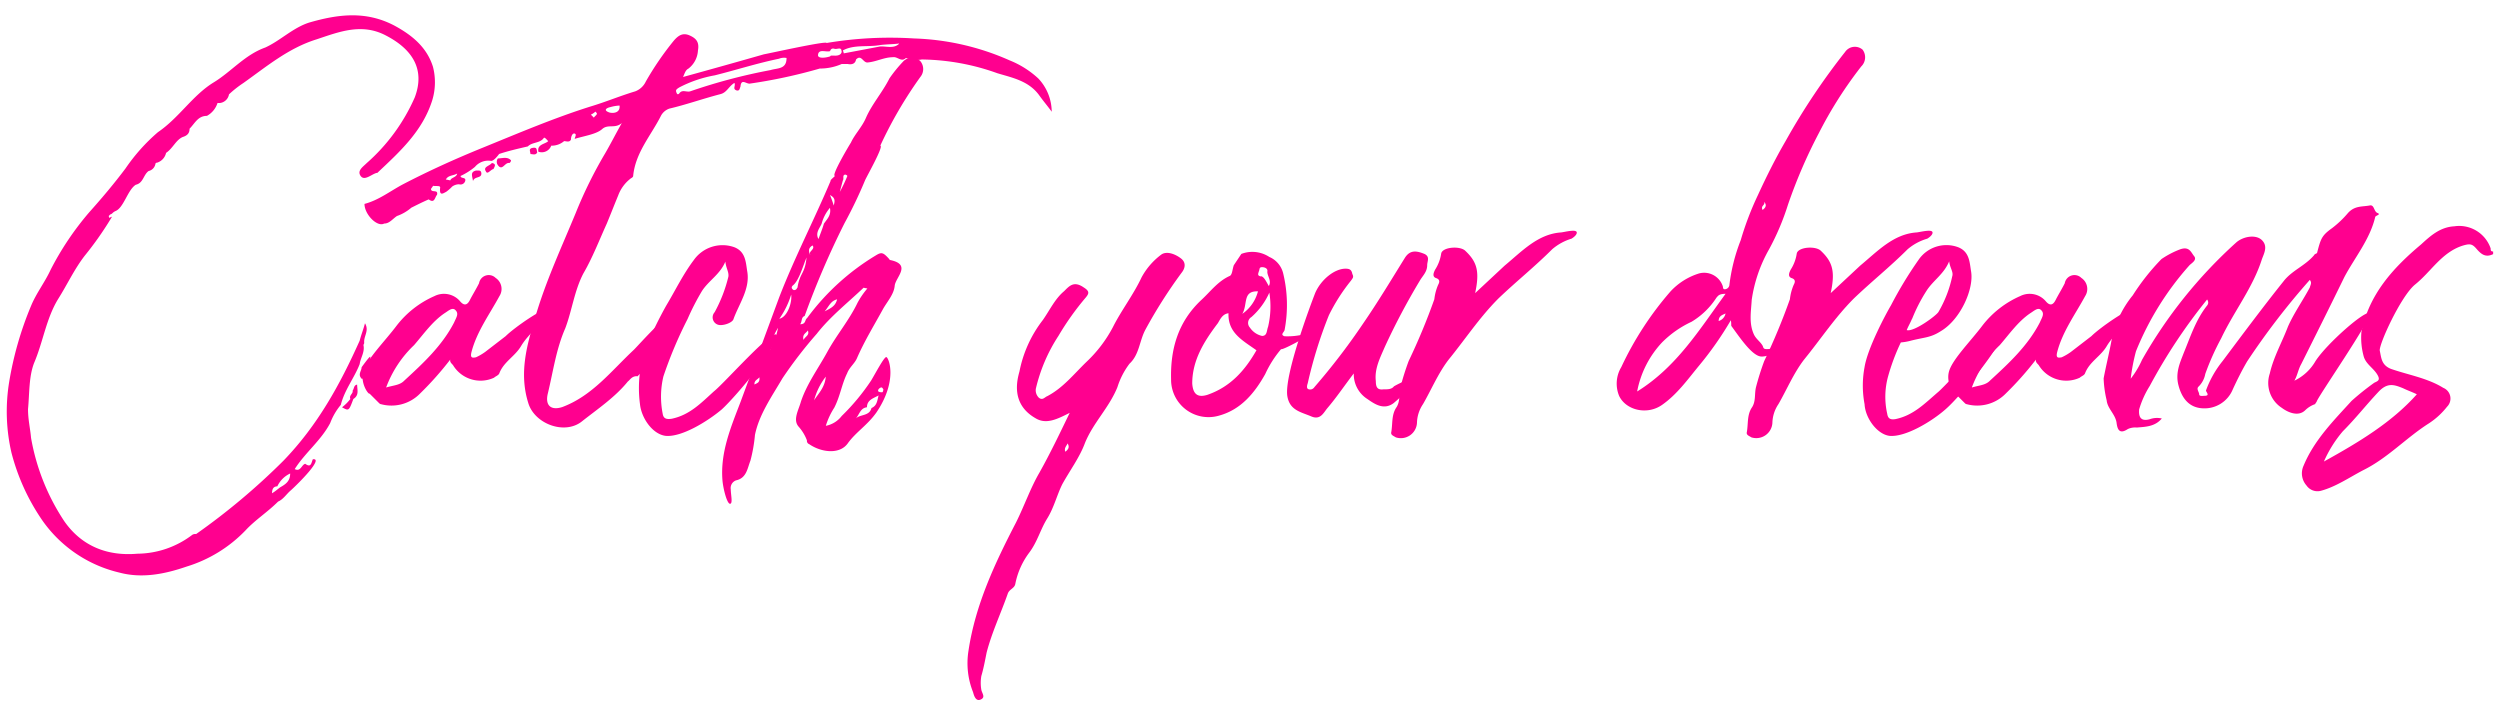
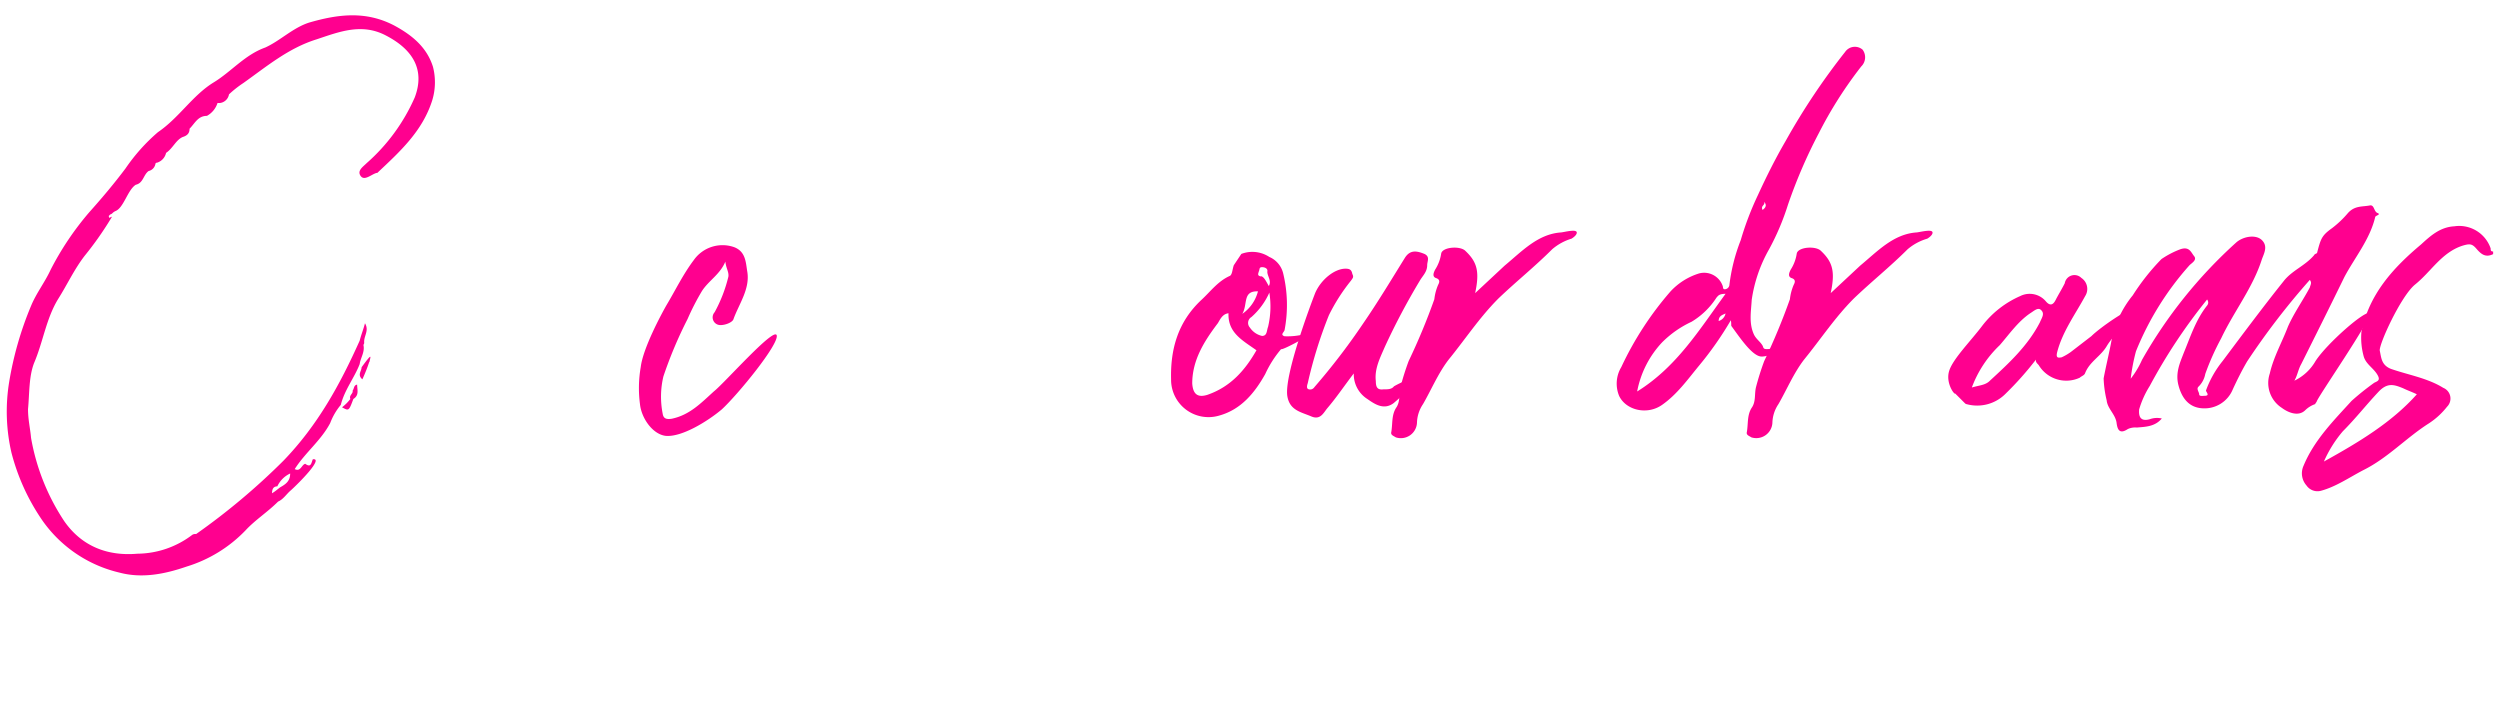
<svg xmlns="http://www.w3.org/2000/svg" id="レイヤー_1" data-name="レイヤー 1" viewBox="0 0 364 104">
  <defs>
    <style>.cls-1{fill:#ff008f;}</style>
  </defs>
  <path class="cls-1" d="M62.93,14.62c-1.43,4.51-4.73,7.48-8,10.56h-.11c-.77.22-1.76,1.21-2.31.44s.33-1.32.88-1.87a27.39,27.39,0,0,0,7-9.57c1.54-4.07-.33-7-4.18-9-3.52-1.87-6.82-.55-10.12.55C42,7,38.84,9.67,35.43,12.09a15.33,15.33,0,0,0-2.09,1.65A1.52,1.52,0,0,1,32,15h-.33a3.27,3.27,0,0,1-1.54,1.87c-1.32,0-1.76,1.1-2.53,1.87,0,.66-.33,1-1,1.21-1,.44-1.43,1.65-2.42,2.31a1.93,1.93,0,0,1-1.32,1.43h-.11l-.11.11a1.29,1.29,0,0,1-1,1.1c-.77.55-.77,1.76-1.87,2-1.21.77-1.76,3.41-3,3.85a1.52,1.52,0,0,0-.44.33c-.11.11-.33.11-.44.33-.11,0,0,.22,0,.33.11-.11.33-.11.44-.22a48.37,48.37,0,0,1-4,5.72c-1.54,2-2.53,4.18-3.85,6.27-1.76,2.86-2.2,6.27-3.52,9.35-.77,2-.66,4.4-.88,6.71,0,1.54.33,2.86.44,4.18A31.8,31.8,0,0,0,9.36,75.89C11.89,79.52,15.63,81,20,80.62a13.37,13.37,0,0,0,8-2.75.82.82,0,0,1,.55-.11A97,97,0,0,0,41.26,67.09c5-5.17,8.25-11.11,11.11-17.49.22-.88.55-1.65.77-2.53.66,1.1-.22,1.87-.11,2.86,0,.11-.11.22-.11.33.22,1-.44,1.87-.55,2.75-.77,2-2.2,3.74-2.75,5.94a9.21,9.21,0,0,0-1.54,2.64c-1.32,2.53-3.63,4.29-5.17,6.71.88.44,1-.66,1.54-.77.88.66.88-.22,1.1-.66,1.65-.22-2.09,3.52-3.19,4.51-.66.55-1.1,1.32-1.87,1.65-1.54,1.54-3.3,2.64-4.73,4.18a20,20,0,0,1-8.58,5.28c-3.19,1.1-6.49,1.76-9.79.88A19,19,0,0,1,6.17,75.78a31,31,0,0,1-4.51-9.9,26.65,26.65,0,0,1-.33-10.23A49.3,49.3,0,0,1,4.52,44.54c.77-1.87,2-3.41,2.86-5.28A42.74,42.74,0,0,1,13,30.9c1.87-2.09,3.63-4.18,5.28-6.38A27.08,27.08,0,0,1,23,19.24c3.08-2.09,5.06-5.39,8.14-7.26,2.53-1.54,4.51-4,7.48-5.06,2.2-1,4-2.86,6.38-3.63,4.18-1.21,8.25-1.76,12.43.44,2.64,1.43,4.73,3.19,5.61,6A9,9,0,0,1,62.93,14.62ZM39.61,71.82c.55-.33.88-.66,1.21-.88.77-.44,1.43-.88,1.43-2a3.86,3.86,0,0,0-1.87,1.87C39.83,70.83,39.61,71.16,39.61,71.82Zm8.8-8.14M52,56c0,.77.33,1.54-.55,2.09-.66,1.76-.66,1.76-1.65,1.21a6.3,6.3,0,0,0,1.21-1.21c-.22-.55.44-.77.33-1.21C51.6,56.53,51.49,56.09,52,56Zm1.76-3.3a24,24,0,0,1-1,2.53c-.77-.66-.11-1.21-.11-1.76C54.35,51.14,53.91,52,53.8,52.68Z" />
-   <path class="cls-1" d="M55.12,58.62,53.8,57.3c-.11.22-1.43-1.54-.88-3.3s3.19-4.4,4.84-6.6a14.11,14.11,0,0,1,5.5-4.29,3.08,3.08,0,0,1,3.74.77c.66.77,1.1.44,1.43-.22s.88-1.54,1.32-2.42a1.43,1.43,0,0,1,2.42-.77,1.92,1.92,0,0,1,.55,2.64c-1.43,2.64-3.3,5.17-4.07,8.14-.22.88.11.88.66.77a8.2,8.2,0,0,0,1.32-.77l3-2.31c1.21-1.21,5.61-4.29,6.38-4,0,.11,0,.11-.11.22-.88,2-2.86,3.3-4,5.17-.88,1.54-2.53,2.31-3.19,4-.11.33-.55.44-.77.66A4.68,4.68,0,0,1,66,53.23c-.11-.22-.55-.44-.44-.88a47.13,47.13,0,0,1-4.4,4.95,5.82,5.82,0,0,1-5.72,1.54C55.34,58.84,55.23,58.73,55.12,58.62Zm1.1-2.2c1.1-.33,2-.33,2.64-1,2.75-2.53,5.5-5.06,7.26-8.47.33-.77.77-1.32.11-1.87-.44-.33-1,.22-1.54.55-1.76,1.21-3,3-4.4,4.62A16.31,16.31,0,0,0,56.22,56.42Z" />
-   <path class="cls-1" d="M153.13,16.27c-.55-.77-1.21-1.54-1.76-2.31-1.54-2.2-4-2.64-6.16-3.3a33.56,33.56,0,0,0-11-2,4.18,4.18,0,0,1-2.31-.22c-.66.66-1.21-.22-1.87-.11-1.32,0-2.42.66-3.74.77-.66,0-.88-1.21-1.65-.44-.11.66-.66.77-1.21.66h-.88a7.89,7.89,0,0,1-3.19.66,75.29,75.29,0,0,1-10.23,2.2c-.55,0-1.21-.77-1.32.44-.11.22-.11.66-.55.55-.66-.22-.11-.66-.33-1.1-.88.55-1.1,1.43-2.09,1.65-2.53.66-5,1.54-7.37,2.09a2.21,2.21,0,0,0-1.21,1c-1.43,2.86-3.74,5.39-4.07,8.8,0,.22-.33.33-.44.44A5.53,5.53,0,0,0,90,28.48c-.55,1.32-1.1,2.75-1.65,4.07-1.1,2.42-2.09,5-3.41,7.26-1.32,2.53-1.65,5.39-2.64,8-1.32,3-1.76,6.27-2.53,9.46-.44,1.76.44,2.53,2.09,2C86.25,57.63,89,54,92.3,50.92c.88-.88,5.72-6.38,6.16-5.28s-2.31,5.5-2.31,5.5-3.63,4.18-3.41,3.63c-.77,0-1,.55-1.32.77-1.87,2.31-4.4,4-6.71,5.83-2.53,2-6.93.33-7.81-2.75-1.32-4.29-.22-8.25,1-12.32C79.43,41,81.74,36.07,83.83,31a63.73,63.73,0,0,1,4.29-8.69c.77-1.32,1.43-2.64,2.42-4.4-1,.88-2,.11-2.86.88s-2.64,1-4,1.43c0-.22.33-.66,0-.77s-.55.44-.55.88c-.22.44-.66.22-1,.22a2.78,2.78,0,0,1-1.87.66,1.47,1.47,0,0,1-1.87.88c-.22-1.1,1-1.1,1.43-1.54-.22-.22-.55-.66-.66-.44-.55.77-1.65.55-2.31,1.21-1.43.33-2.86.66-4.18,1.1,0,0-.77,1.1-1.21,1a2.52,2.52,0,0,0-2.31.88,9.7,9.7,0,0,1-2.09,1.32c0,.44.88.11.66.77a.7.7,0,0,1-.88.44,1.77,1.77,0,0,0-1,.33,6.29,6.29,0,0,1-.88.77c-.44.22-1,.66-.88-.55.11-.44-.66-.22-1-.33-.11.11-.22.33-.33.44,0,.66,1.1,0,.88.88-.33.33-.33,1.32-1.21.66-.77.33-1.65.77-2.53,1.21a6.52,6.52,0,0,1-2.09,1.21c-.66.44-1.1,1.1-1.87,1.1-1,.55-2.86-1.32-2.86-2.86,2.09-.55,3.74-1.87,5.61-2.86,3.85-2,7.7-3.74,11.77-5.39C75.58,19.35,80.75,17.15,86,15.5c2.2-.66,4.29-1.54,6.49-2.2a2.79,2.79,0,0,0,1.54-1.43,43.65,43.65,0,0,1,4.07-5.94c.66-.77,1.32-1.21,2.31-.77s1.43,1,1.21,2.2A3.56,3.56,0,0,1,100.22,10c-.44.22-.55.77-.77,1.21,4-1.1,7.92-2.2,11.77-3.3.66-.11,9.13-2,9.13-1.65a55.54,55.54,0,0,1,12.76-.66A37,37,0,0,1,147,8.79a13.53,13.53,0,0,1,4.18,2.64A7.11,7.11,0,0,1,153.13,16.27Zm-86.57,9c-.55.33-1.32.22-1.65.88.22,0,.55.11.66.11C65.68,25.84,66.45,25.84,66.56,25.29Zm3.52-.11c.11.88-1,.44-1.21,1.21-.11-.77-.44-1.32.44-1.54C69.75,24.85,70,24.74,70.08,25.18Zm1.76-.55c-.44.11-.88.88-1.1.33-.44-.66.55-.77.88-1.21C72.28,23.86,72.06,24.19,71.84,24.63Zm2.53-1.32c.11.11-.11.44-.22.44-.66-.11-1,1.21-1.65.33a.82.82,0,0,1,0-1C73.05,23.09,73.82,22.76,74.37,23.31Zm2.86-.88c0-.33-.33-.77.33-.88s.55.22.66.66C78,22.65,77.56,22.43,77.23,22.43Zm9.68-5.83c0-.11-.11-.22-.22-.33a2.3,2.3,0,0,1-.66.44l.44.44C86.58,16.93,86.8,16.82,86.91,16.6Zm3.3-1.21a5.52,5.52,0,0,0-1.32.22c-.55.11-1.1.44-.22.77C89,16.49,90.32,16.6,90.21,15.39Zm24.31-6.93a2,2,0,0,0-1.1.11c-3.19.66-6.27,1.65-9.35,2.42a18,18,0,0,0-5.17,1.76c-.33.22-.55.33-.44.66s.22.44.44.22c.44-.66,1.1-.11,1.65-.33a82.57,82.57,0,0,1,11.66-3.08C113.2,9.89,114.52,10.11,114.52,8.46Zm8-1c0-.66-.66-.22-1-.33s-.55,0-.66.33c-.55.22-1.76-.44-1.76.66.11.44,1.1.33,1.76.11l.11-.11h.55C122.11,8.13,122.55,7.91,122.55,7.47Zm8.36-1.1c-.88.11-1.87.11-2.75.22-1.76.33-3.74-.11-5.39.77,0,.11.11.33.11.44l5.28-1C129,6.7,130.14,7.14,130.91,6.37Z" />
  <path class="cls-1" d="M96.92,63.46c-1.87-.22-3.52-2.53-3.74-4.62a18,18,0,0,1,.11-5.39c.33-2.75,3-7.7,3.74-9,1.32-2.2,2.42-4.51,4-6.6A5.11,5.11,0,0,1,106.93,36c1.65.66,1.65,2.2,1.87,3.52.44,2.53-1.21,4.73-2,6.93-.11.44-1.1.88-1.87.88a1.12,1.12,0,0,1-.88-1.87,21,21,0,0,0,2-5.17c.11-.66-.33-1.21-.44-2.2-.77,1.87-2.42,2.75-3.41,4.29a35.68,35.68,0,0,0-2.09,4.07,61.27,61.27,0,0,0-3.52,8.36,12.76,12.76,0,0,0-.11,5.39c.11.77.55.88,1.32.77,2.64-.55,4.29-2.31,6.16-4,1.54-1.21,8.8-9.46,9.13-8.14s-5.72,8.69-8,10.78C103,61.37,99.23,63.68,96.92,63.46Z" />
-   <path class="cls-1" d="M127.61,60.05c-1.32,1.87-3,2.86-4.18,4.51s-3.85,1.32-5.61.11a.51.51,0,0,1-.33-.55,6.41,6.41,0,0,0-1.21-2c-.88-1,0-2.42.33-3.63.88-2.64,2.53-4.84,3.85-7.26s3.19-4.62,4.4-7.15A11.79,11.79,0,0,1,126.29,42a4.76,4.76,0,0,1-.55-.11c-2.31,2.2-4.84,4.18-6.82,6.71a63.5,63.5,0,0,0-5,6.49c-1.54,2.64-3.41,5.28-4,8.25a22.23,22.23,0,0,1-.66,3.74c-.44,1.1-.55,2.53-2.09,2.86a1.19,1.19,0,0,0-.77,1.32c0,.77.33,2.09-.11,2.09s-1-2.2-1.1-3.41c-.33-4.07,1.21-7.7,2.64-11.44l5.61-15.18c2.2-5.72,5.06-11.22,7.48-16.94,0-.22.22-.33.66-.77-.66.11,2.09-4.51,2.31-4.84.55-1.21,1.65-2.31,2.2-3.63.88-2,2.42-3.74,3.41-5.72A20.23,20.23,0,0,1,131.46,9,1.76,1.76,0,0,1,134,8.9a1.81,1.81,0,0,1,0,2.31,60.88,60.88,0,0,0-5.83,10c.55,0-1.87,4.29-2.2,5a65.29,65.29,0,0,1-3,6.27A122.29,122.29,0,0,0,117.16,46c-.55.22-.33.77-.66,1.21.88,0,.66-.66,1-.88a34.5,34.5,0,0,1,10-9.13c.88-.55,1.1-.44,2,.55a.11.11,0,0,0,.11.11c3.19.66.77,2.53.66,3.74s-1,2.2-1.65,3.3c-1.32,2.42-2.75,4.73-3.85,7.26-.33.77-1.1,1.32-1.43,2.2-.77,1.54-1,3.3-1.87,5A10.42,10.42,0,0,0,120.24,62a3.82,3.82,0,0,0,2.31-1.43,31.49,31.49,0,0,0,4.29-5.17c.66-1.1,1.87-3.41,2.2-3.41S130.8,55.32,127.61,60.05Zm-17-5.17c-.33.44-.77.44-.77,1.1C110.34,55.76,110.67,55.65,110.56,54.88Zm2.75-7.26A9,9,0,0,0,112,51.14,11.15,11.15,0,0,0,113.31,47.62Zm1.87-4.84a12.3,12.3,0,0,1-1.76,3.63C114.63,46.19,115.4,44,115.18,42.78Zm.88-.88c.33-2.2,1.1-2,1.32-4.4-.44,1-1.1,3.41-2,4.07-.22.22-.22.44.11.66A.44.44,0,0,0,116.06,41.9Zm1.54,6.16c-.22.44-.88.55-.66,1.43C117.27,48.94,117.93,48.83,117.6,48.06Zm.33-11c-.33-.44.77-.77.33-1.32C117.71,36.07,117.71,36.51,117.93,37.06Zm2.31,17.71a9.59,9.59,0,0,0-1.76,3.52C119.14,57.3,120.13,56.42,120.24,54.77Zm-1.1-20c.22-.66.55-1.43.77-2.2.44-.66,1.1-1.21.88-2.31a5.87,5.87,0,0,0-1.21,2.31C119.36,33.21,118.7,33.87,119.14,34.75Zm2.75,8.8c-1,.22-1.21,1-1.87,1.76C121,44.87,121.67,44.54,121.89,43.55Zm-1.1-15.18a13.34,13.34,0,0,1,.55,1.54C121.56,29.25,121.67,28.81,120.79,28.37Zm1.43-.44a20.84,20.84,0,0,0,1.1-2.31c0-.11-.22-.22-.33-.22-.44.11-.11.55-.33.88Zm5.72,29.59c-.77.44-1.76.66-1.76,1.76-1,.11-1.1,1.1-1.65,1.65.66-.66,2-.33,2.31-1.54C127.72,59.06,127.72,58.29,127.94,57.52Zm.66-.77c-.11-.22-.22-.44-.44-.33s-.44.33-.33.55a.66.66,0,0,0,.44.11C128.49,57.19,128.6,57,128.6,56.75Z" />
-   <path class="cls-1" d="M172.05,39.7A70.24,70.24,0,0,0,166.77,48c-.88,1.65-.88,3.63-2.31,4.95a11.2,11.2,0,0,0-1.76,3.41c-1.21,3-3.52,5.17-4.73,8.14-.77,2.09-2.2,4-3.3,6-.77,1.54-1.21,3.41-2.2,5s-1.43,3.41-2.64,5a11.11,11.11,0,0,0-2,4.51c-.11.66-.88.77-1.1,1.43-1,2.86-2.31,5.61-3.08,8.58-.22,1.1-.44,2.31-.77,3.41a6,6,0,0,0,0,2c.11.55.66,1.1-.11,1.43s-1-.77-1.1-1.1a11.38,11.38,0,0,1-.66-6c1-6.71,3.85-12.76,6.93-18.7,1.21-2.42,2.09-5,3.41-7.26,1.54-2.75,2.86-5.5,4.4-8.69-1.76.88-3.41,1.76-5,.77-3.63-2.09-2.64-5.61-2.31-6.82a17.79,17.79,0,0,1,3.41-7.48c1-1.43,1.76-3.08,3.08-4.18.77-.77,1.43-1.54,2.86-.55.88.55.77.88.33,1.43a39.72,39.72,0,0,0-4,5.61,24,24,0,0,0-3.3,7.7,1.51,1.51,0,0,0,.44,1.32c.55.44.88-.11,1.21-.22,2.31-1.21,3.85-3.19,5.72-5a19.27,19.27,0,0,0,3.85-5.06c1.21-2.42,3-4.73,4.18-7.26a10.18,10.18,0,0,1,2.86-3.3c.77-.55,2-.11,2.86.55S172.49,39.15,172.05,39.7ZM155.44,64.56c-.11.33-.55.66-.33,1.21C155.55,65.44,155.77,65.11,155.44,64.56Z" />
  <path class="cls-1" d="M191.74,47.4s.11.55-1.21,1.43c-.44.33-3.85,2.2-4,2a15.64,15.64,0,0,0-2.31,3.63c-1.54,2.75-3.52,5.17-6.71,6.05a5.45,5.45,0,0,1-7-5.28c-.11-4.4,1-8.36,4.4-11.55,1.32-1.21,2.42-2.75,4.18-3.52.33-.22.33-.88.55-1.54l1.1-1.65a4.5,4.5,0,0,1,4.07.44,3.49,3.49,0,0,1,2,2.31,19.54,19.54,0,0,1,.22,8.36c-.11.33-.66.66,0,.88a9.82,9.82,0,0,0,3-.33C190.53,48.28,191.74,47.4,191.74,47.4ZM182.94,51c-2-1.43-4.18-2.53-4.07-5.39-.88.11-1.21.88-1.54,1.43-2,2.64-3.74,5.39-3.74,8.8.11,1.54.77,2.09,2.2,1.65C179.2,56.31,181.29,53.89,182.94,51Zm-2.09-5.28a5.74,5.74,0,0,0,2.31-3.3C180.85,42.34,181.73,44.32,180.85,45.75Zm4-3.19a10.34,10.34,0,0,1-2.64,3.63,1,1,0,0,0-.22,1.54,2.87,2.87,0,0,0,1.76,1.21c.77,0,.66-.77.88-1.32A12.79,12.79,0,0,0,184.81,42.56Zm-1.21-2.31c.44.11.77.88,1.1,1.43.44-.77-.22-1.43-.22-2.09.11-.44-.33-.66-.77-.66s-.33.33-.44.55C183.16,39.92,183.05,40.14,183.6,40.25Z" />
  <path class="cls-1" d="M207.8,38.6c0,1-.66,1.54-1.1,2.31a99.08,99.08,0,0,0-5.06,9.57c-.66,1.54-1.54,3.19-1.32,5,0,.88.22,1.32,1.1,1.21.66,0,1.21,0,1.54-.44a13.36,13.36,0,0,1,2.2-1c.66,1.21-2,3.19-2.2,3.41-1.43,1.1-2.75.22-3.85-.55a4.27,4.27,0,0,1-2-3.74c-1.43,1.87-2.53,3.52-3.85,5.06-.55.66-1,1.76-2.31,1.21-1.54-.66-3.19-.88-3.52-3-.44-3.08,3.41-13.31,4.07-15,.88-2,2.86-3.52,4.4-3.52.55,0,.88.11,1,.77.22.44.11.55-.22,1a27,27,0,0,0-3.19,5,64.34,64.34,0,0,0-3.08,9.9c-.11.33-.22.77.11.88s.66,0,.88-.33a95.81,95.81,0,0,0,7-9.13c2.2-3.19,4.18-6.49,6.16-9.68.77-1.21,1.76-1,2.86-.55C208.24,37.39,207.8,38.05,207.8,38.6Z" />
  <path class="cls-1" d="M229.58,33.87c0,.44-.77.88-.77.88A7.77,7.77,0,0,0,226,36.29c-2.53,2.53-5.28,4.73-7.81,7.15-2.75,2.75-4.84,5.94-7.26,8.91-1.54,2-2.53,4.4-3.74,6.49a5.09,5.09,0,0,0-.88,2.75,2.35,2.35,0,0,1-3.08,2.09c-.33-.22-.77-.33-.66-.77.22-1.21,0-2.53.77-3.63.55-.88.33-1.87.55-2.86a39.38,39.38,0,0,1,1.21-3.85,91.67,91.67,0,0,0,3.74-9,7.35,7.35,0,0,1,.55-2.09c.11-.22.44-.77-.33-1-.55-.22-.33-.77-.11-1.21a5.93,5.93,0,0,0,.88-2.31c.11-1,2.75-1.21,3.52-.44,1.76,1.65,2.09,3.08,1.43,6.16l4.29-4c2.53-2.09,4.84-4.62,8.25-4.84C227.93,33.76,229.58,33.32,229.58,33.87Z" />
  <path class="cls-1" d="M256.41,51.91c-1.32-.11-3.08-2.75-4.29-4.4-.11-.11,0-.33-.11-.88a49.15,49.15,0,0,1-4.62,6.6c-1.65,2-3.19,4.18-5.39,5.72s-5.28.77-6.26-1.32a4.67,4.67,0,0,1,.32-4.18,47.18,47.18,0,0,1,7.15-11,9.47,9.47,0,0,1,4.18-2.64,2.86,2.86,0,0,1,3.41,1.76c.11.22,0,.55.33.55a.71.71,0,0,0,.66-.55,26.41,26.41,0,0,1,1.66-6.6,44.15,44.15,0,0,1,2.52-6.6c1.21-2.64,2.53-5.28,4-7.81a97.86,97.86,0,0,1,8.68-13,1.72,1.72,0,0,1,2.54-.33A1.85,1.85,0,0,1,271,9.67a59.92,59.92,0,0,0-6.16,9.68,74.18,74.18,0,0,0-4.51,10.45,36.3,36.3,0,0,1-2.75,6.49,20.93,20.93,0,0,0-2.53,7.37c-.1,1.76-.43,3.41.33,5.06.33.66.88,1,1.21,1.54.23.33,0,.66,1,.55s2.42-.77,2.54-.55S257.74,52,256.41,51.91Zm-5.17-9.13c-1,0-1.1.33-1.32.55a11.1,11.1,0,0,1-3.63,3.52,14.93,14.93,0,0,0-4.29,3A14.31,14.31,0,0,0,238.37,57C244.09,53.45,247.39,48.06,251.24,42.78Zm0,2.86c-.44.22-1,.33-1,1.1A1.43,1.43,0,0,0,251.24,45.64Zm5.39-15.07c.44-.33.66-.66.23-1.21C257.07,29.91,256.3,29.91,256.63,30.57Z" />
  <path class="cls-1" d="M281.38,33.87c0,.44-.77.88-.77.88a7.77,7.77,0,0,0-2.86,1.54c-2.53,2.53-5.28,4.73-7.81,7.15-2.75,2.75-4.84,5.94-7.26,8.91-1.54,2-2.53,4.4-3.74,6.49a5.09,5.09,0,0,0-.88,2.75A2.35,2.35,0,0,1,255,63.68c-.33-.22-.77-.33-.66-.77.22-1.21,0-2.53.77-3.63.55-.88.33-1.87.55-2.86a39.38,39.38,0,0,1,1.21-3.85,91.67,91.67,0,0,0,3.74-9,7.35,7.35,0,0,1,.55-2.09c.11-.22.44-.77-.33-1-.55-.22-.33-.77-.11-1.21a5.93,5.93,0,0,0,.88-2.31c.11-1,2.75-1.21,3.52-.44,1.76,1.65,2.09,3.08,1.43,6.16l4.29-4c2.53-2.09,4.84-4.62,8.25-4.84C279.73,33.76,281.38,33.32,281.38,33.87Z" />
-   <path class="cls-1" d="M291.39,48.83c.22,1.21-5.72,8.69-8.14,10.78-2,1.76-5.83,4.07-8.14,3.85-1.76-.22-3.52-2.53-3.63-4.62a14.46,14.46,0,0,1,0-5.39c.44-2.75,3.08-7.7,3.85-9a58.21,58.21,0,0,1,4-6.6A4.91,4.91,0,0,1,285.12,36c1.65.66,1.65,2.2,1.87,3.52.44,2.53-1.54,7-4.4,8.69-1.54,1-2.42.88-4.51,1.43a8.12,8.12,0,0,1-1.32.22,30.28,30.28,0,0,0-1.87,5,11.2,11.2,0,0,0-.11,5.39c.11.77.55.88,1.21.77,2.64-.55,4.29-2.31,6.27-4C283.69,55.76,291.06,47.51,291.39,48.83Zm-13-2.42c-.22.55-.55,1.1-.77,1.65,1,.33,4.29-2.09,4.62-2.64a17.36,17.36,0,0,0,2-5.17c.22-.66-.33-1.21-.44-2.2-.77,1.87-2.31,2.75-3.3,4.29A23.81,23.81,0,0,0,278.41,46.41Z" />
  <path class="cls-1" d="M286,58.62l-1.32-1.32c-.11.22-1.43-1.54-.88-3.3s3.19-4.4,4.84-6.6a14.11,14.11,0,0,1,5.5-4.29,3.08,3.08,0,0,1,3.74.77c.66.77,1.1.44,1.43-.22s.88-1.54,1.32-2.42a1.43,1.43,0,0,1,2.42-.77,1.92,1.92,0,0,1,.55,2.64c-1.43,2.64-3.3,5.17-4.07,8.14-.22.88.11.88.66.77a8.2,8.2,0,0,0,1.32-.77l3-2.31c1.21-1.21,5.61-4.29,6.38-4,0,.11,0,.11-.11.22-.88,2-2.86,3.3-4,5.17-.88,1.54-2.53,2.31-3.19,4-.11.33-.55.44-.77.66a4.68,4.68,0,0,1-5.94-1.76c-.11-.22-.55-.44-.44-.88a47.13,47.13,0,0,1-4.4,4.95,5.82,5.82,0,0,1-5.72,1.54C286.22,58.84,286.11,58.73,286,58.62Zm1.1-2.2c1.1-.33,2-.33,2.64-1,2.75-2.53,5.5-5.06,7.26-8.47.33-.77.77-1.32.11-1.87-.44-.33-1,.22-1.54.55-1.76,1.21-3,3-4.4,4.62A16.31,16.31,0,0,0,287.1,56.42Z" />
  <path class="cls-1" d="M345.84,31.56c-.77,3.3-3,5.94-4.51,8.8-2.09,4.29-4.18,8.47-6.27,12.65-.44.77-.55,1.65-1,2.42a7.07,7.07,0,0,0,3.08-2.86C338.8,50,344.52,45,345,45.64s-7.81,12.54-7.7,12.87a1.36,1.36,0,0,0-.22.33,3.88,3.88,0,0,0-1.43.88c-1,1-2.53.33-3.41-.33a4.31,4.31,0,0,1-1.76-5c.55-2.42,1.76-4.51,2.64-6.82.88-2,2.2-3.85,3.19-5.72.11-.44.33-.66,0-1.1a106.39,106.39,0,0,0-9.13,11.88c-.77,1.32-1.43,2.64-2.09,4.07a4.45,4.45,0,0,1-4.4,2.75c-2.09-.11-3.08-1.65-3.52-3.41s.22-3.19.77-4.62c1-2.42,1.76-4.84,3.41-6.93a.67.67,0,0,0,0-.88A80.23,80.23,0,0,0,313,56.2a13.55,13.55,0,0,0-1.54,3.41c-.11,1.21.33,1.76,1.54,1.43a3.14,3.14,0,0,1,1.76-.11c-1,1.21-2.42,1.21-3.63,1.32a2.58,2.58,0,0,0-1.32.22c-1.32.88-1.54-.11-1.65-1-.22-1.21-1.32-2-1.43-3.19a15.69,15.69,0,0,1-.44-3.19c.33-1.76.77-3.52,1.1-5.28A15,15,0,0,1,310.53,43a32.7,32.7,0,0,1,4.18-5.28,13.07,13.07,0,0,1,2.75-1.43c1.32-.44,1.54.44,2,1s-.33,1-.66,1.32A42.76,42.76,0,0,0,311,51.14a28.13,28.13,0,0,0-.77,4,12.91,12.91,0,0,0,1.65-2.75A68.4,68.4,0,0,1,325.6,35.3c1-.88,2.86-1.21,3.74-.33s.33,1.87,0,2.75c-1.32,4.18-4.07,7.59-5.94,11.55a36.83,36.83,0,0,0-2.31,5.17,3.47,3.47,0,0,1-1,1.87c-.33.33.11.77.11,1.1s.55.22.77.22c.88,0,.22-.55.22-.77a14.93,14.93,0,0,1,2.42-4.29c3-4,5.83-7.81,8.91-11.66,1.21-1.54,3.08-2.2,4.4-3.74.11-.22.33-.22.44-.33.55-2.09.66-2.53,2.2-3.63a14.7,14.7,0,0,0,2.31-2.2c1-1.1,2.09-.88,3.19-1.1.66-.11.55.88,1.1,1.1S346,31.34,345.84,31.56Z" />
  <path class="cls-1" d="M363,36.62V37c-1.1.55-1.76,0-2.42-.77s-1-.77-2.09-.44c-3,1-4.51,3.74-6.82,5.61-2.09,1.65-5.39,8.91-5.17,9.68.22,1,.22,2.09,1.65,2.64,2.53.88,5.28,1.32,7.59,2.75a1.68,1.68,0,0,1,.55,2.75,11,11,0,0,1-2.64,2.42c-3.3,2.09-6,5.06-9.57,6.82-2.09,1.1-4,2.42-6.16,3a1.94,1.94,0,0,1-2.09-.77,2.66,2.66,0,0,1-.44-2.86c1.54-3.74,4.4-6.6,7-9.46a38.53,38.53,0,0,1,3.3-2.64c.44-.22.88-.33.55-1-.55-1.1-1.76-1.65-2.09-2.86a10.23,10.23,0,0,1-.33-3.52c1.1-5.5,4.62-9.35,8.69-12.76,1.32-1.21,2.75-2.53,4.84-2.64a4.84,4.84,0,0,1,5.28,3.19C362.67,36.29,362.56,36.62,363,36.62ZM346.28,57.08c-1.76,1.87-3.3,3.85-5.17,5.72a17.86,17.86,0,0,0-2.75,4.4c5.17-2.86,9.9-5.72,13.53-9.79-.66-.33-1.32-.55-2-.88C348.59,56,347.6,55.65,346.28,57.08Z" />
</svg>